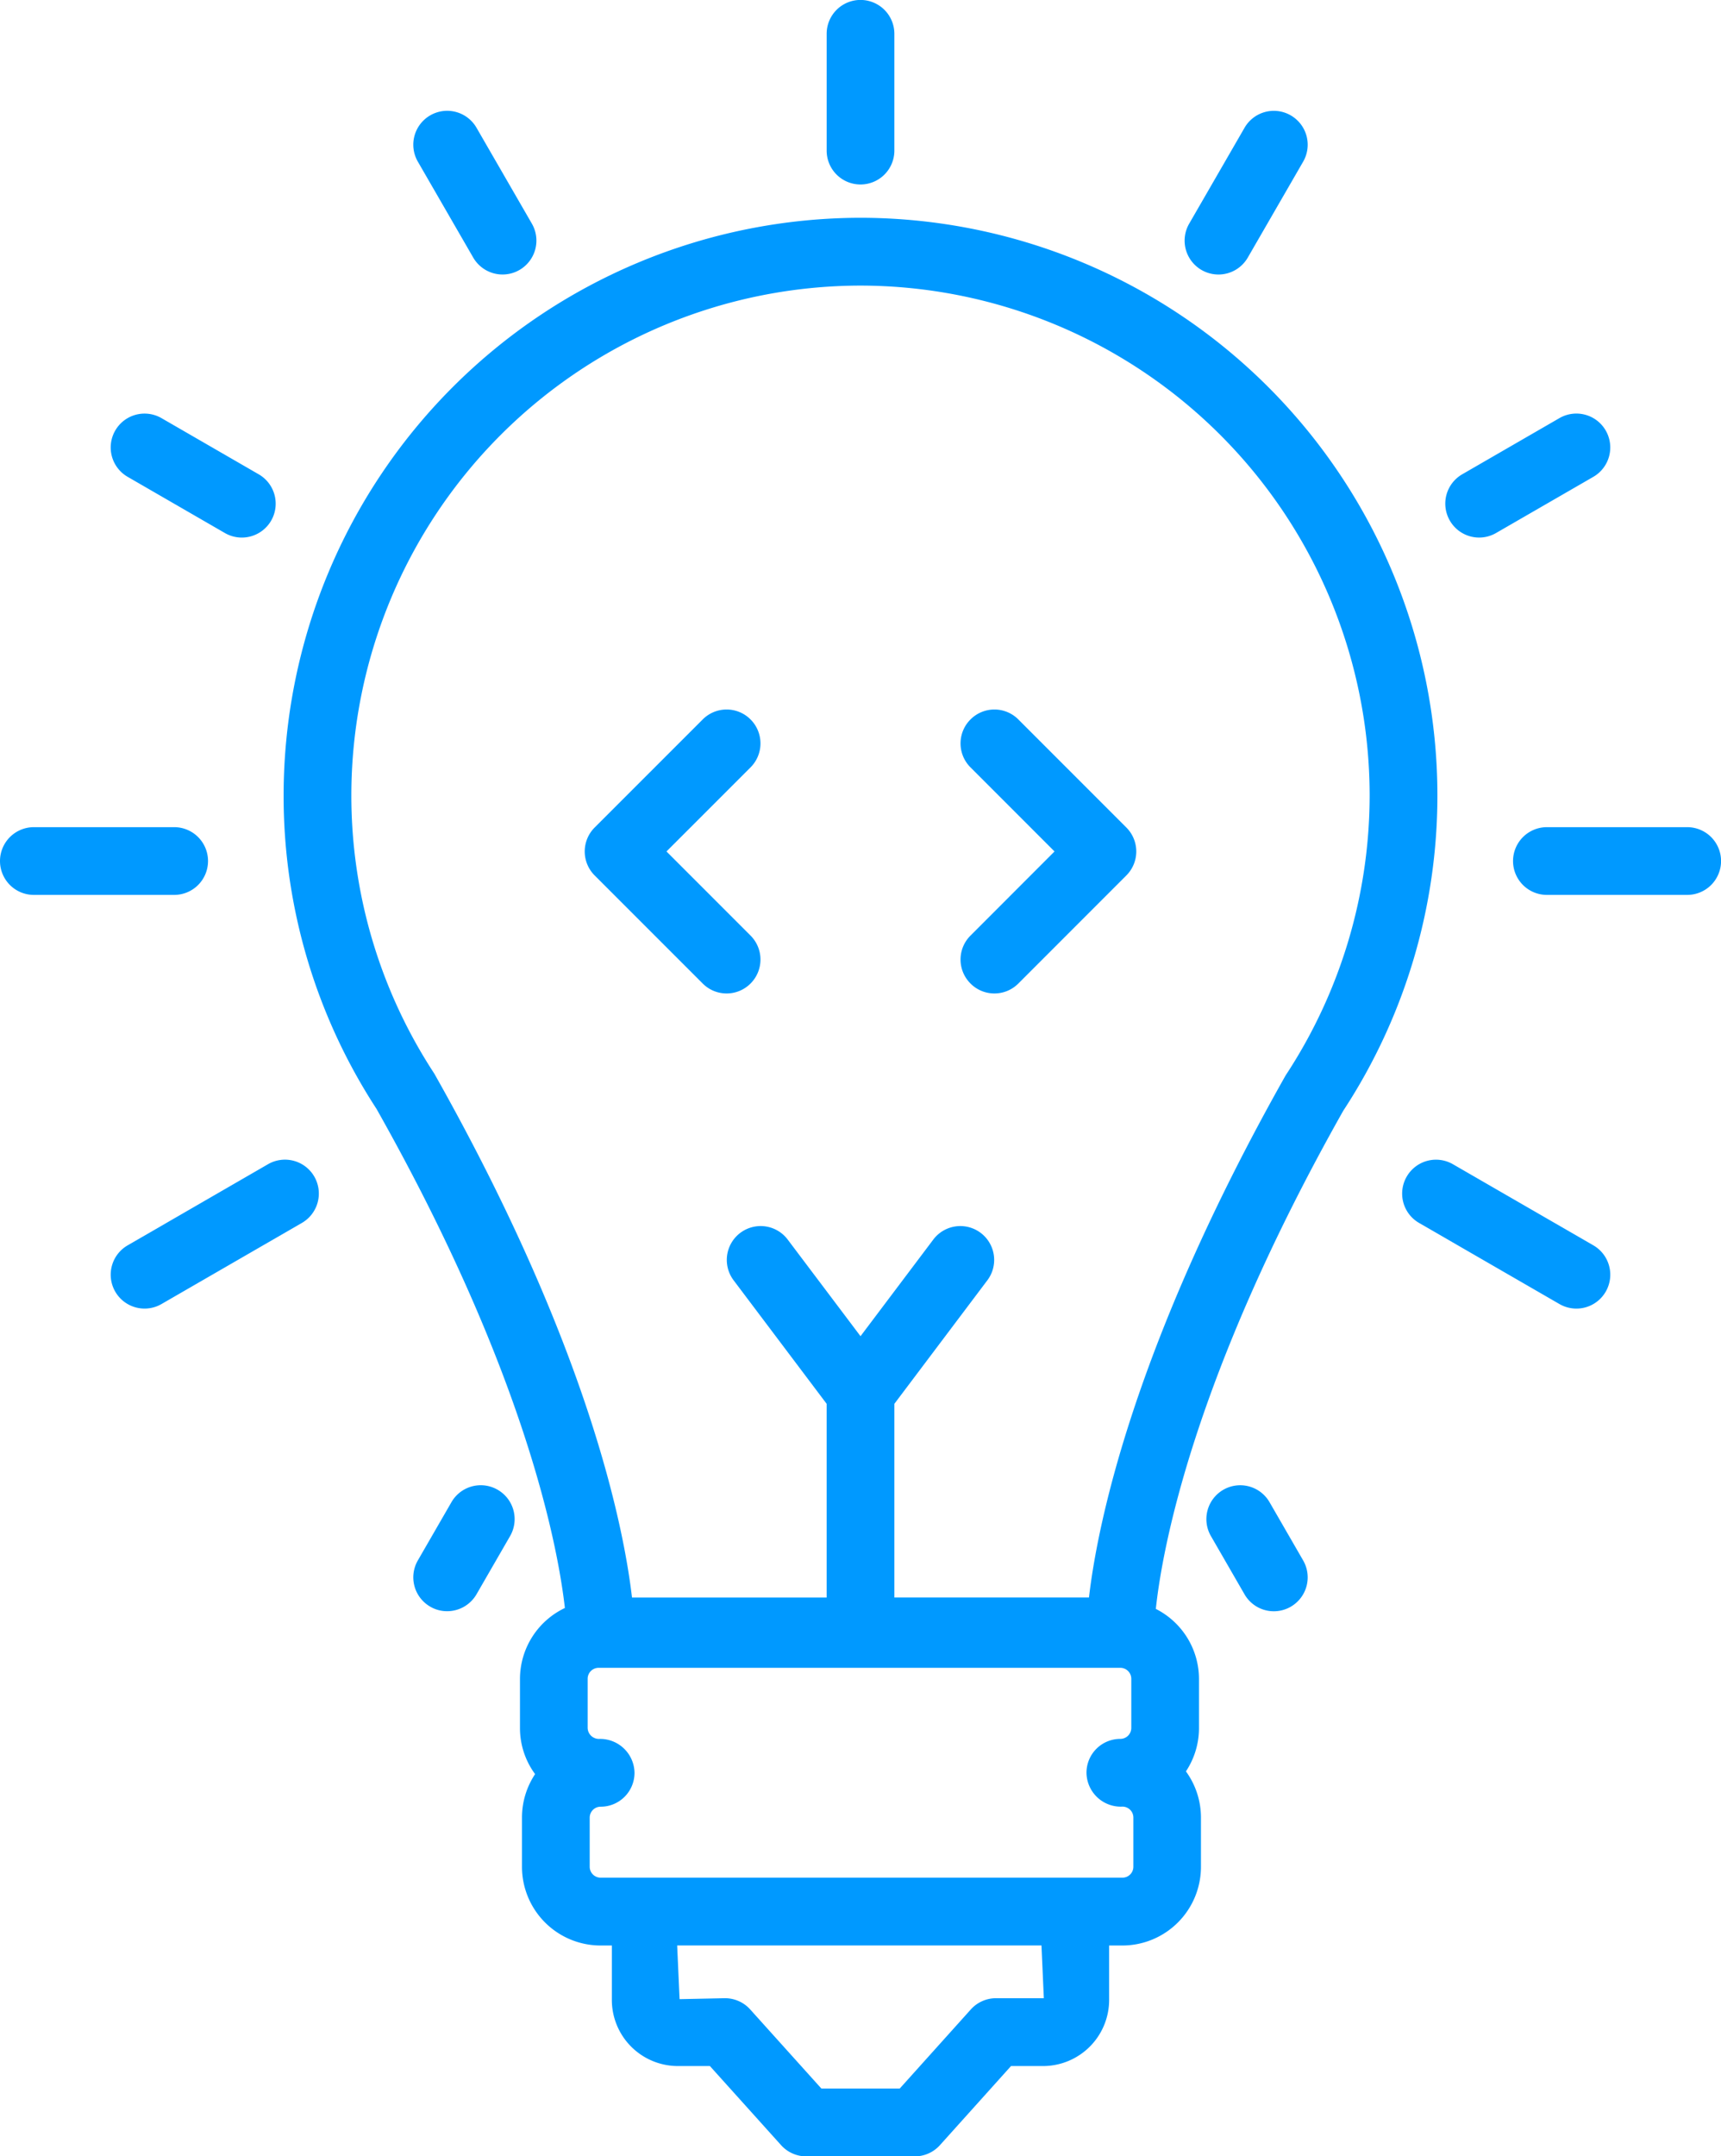
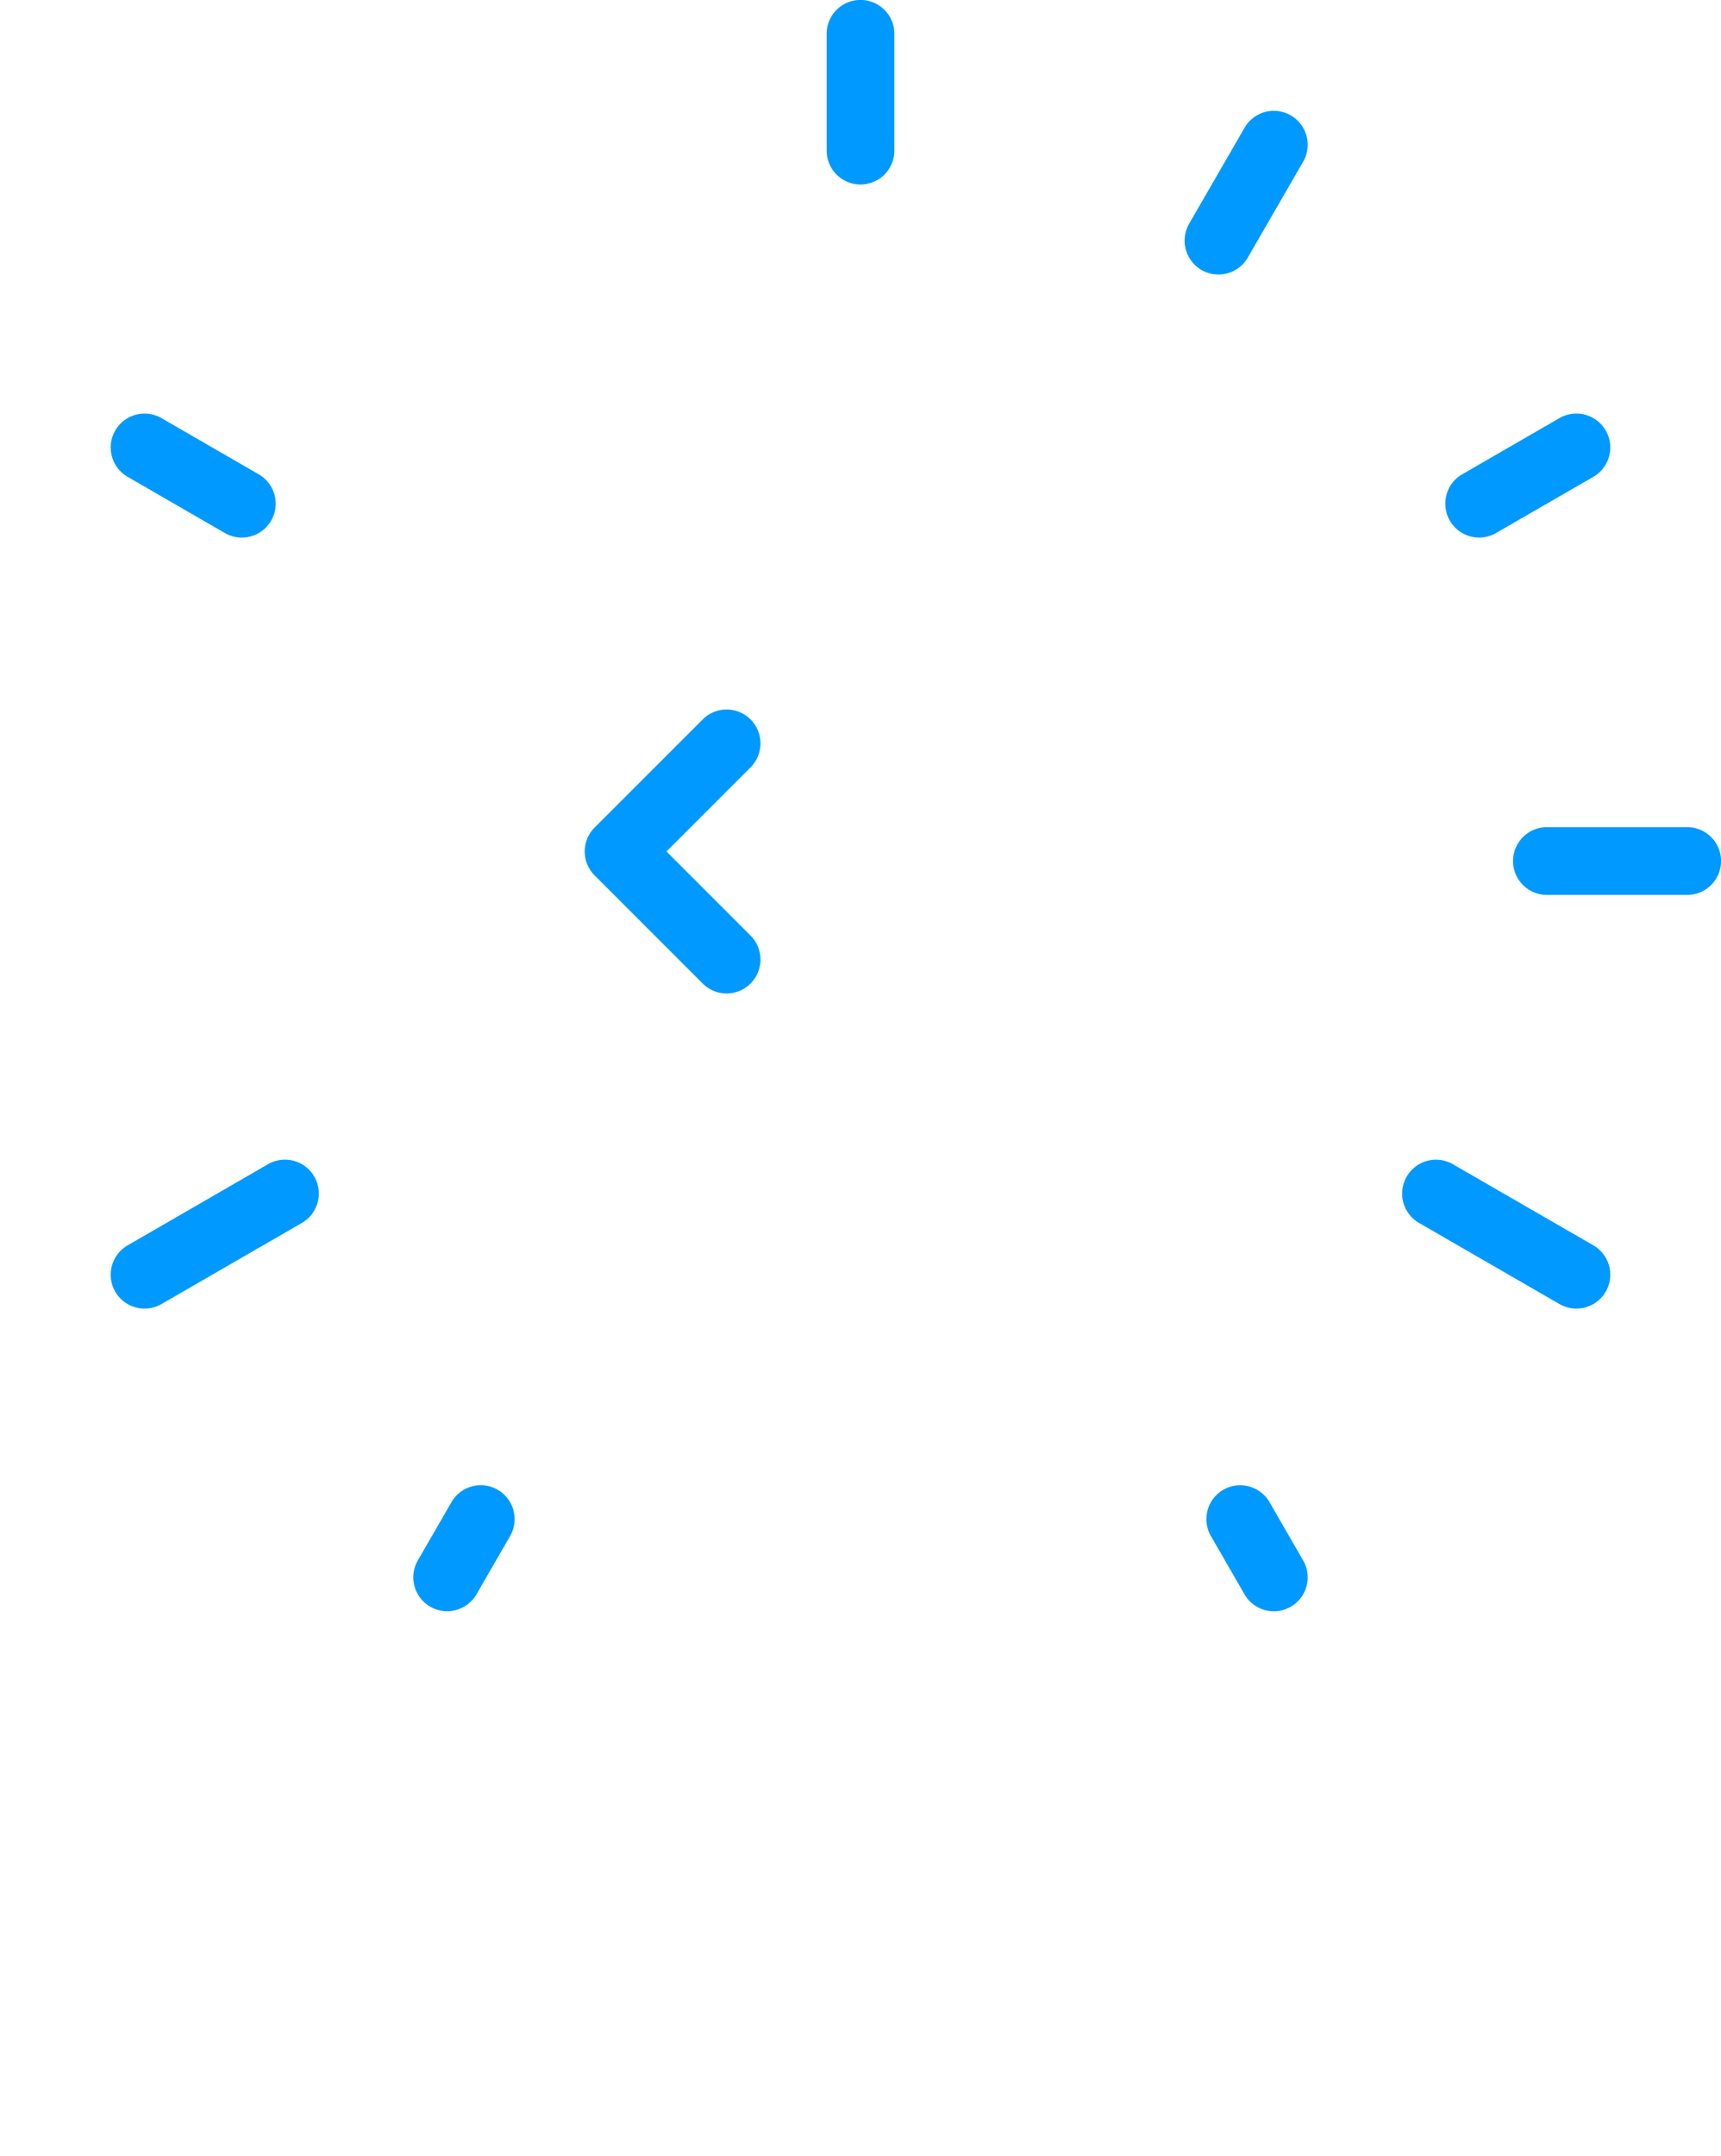
<svg xmlns="http://www.w3.org/2000/svg" width="113.774" height="142.464" viewBox="0 0 113.774 142.464">
  <g transform="translate(-2828.484 13898.273)">
-     <path d="M209.962-61.4a38.181,38.181,0,0,0-38.138,38.138,37.826,37.826,0,0,0,6.137,20.73c9.907,17.541,12.009,29.032,12.457,32.981a5.2,5.2,0,0,0-2.969,4.679v3.248a5.118,5.118,0,0,0,1,3.049,5.173,5.173,0,0,0-.867,2.873v3.251a5.2,5.2,0,0,0,5.2,5.2h.741v3.55a4.37,4.37,0,0,0,4.317,4.414h2.165l4.706,5.227a2.24,2.24,0,0,0,1.664.741h7.173a2.24,2.24,0,0,0,1.664-.741l4.7-5.227h2.165a4.373,4.373,0,0,0,4.321-4.414v-3.55h.87a5.2,5.2,0,0,0,5.2-5.2V44.3a5.185,5.185,0,0,0-.993-3.055,5.175,5.175,0,0,0,.863-2.866V35.126a5.194,5.194,0,0,0-2.853-4.616c.412-3.866,2.438-15.283,12.394-32.918A37.986,37.986,0,0,0,248.1-23.264,38.18,38.18,0,0,0,209.962-61.4ZM222.081,56.231h-3.162a2.24,2.24,0,0,0-1.664.741l-4.7,5.227h-5.181l-4.706-5.227A2.24,2.24,0,0,0,201,56.231l-3,.063-.159-3.55h24.084ZM228,47.546a.721.721,0,0,1-.724.721H192.783a.721.721,0,0,1-.724-.721V44.3a.721.721,0,0,1,.724-.721,2.239,2.239,0,0,0,2.238-2.238A2.274,2.274,0,0,0,192.7,39.1a.747.747,0,0,1-.777-.724V35.126a.726.726,0,0,1,.724-.724h34.492a.726.726,0,0,1,.724.724v3.248a.726.726,0,0,1-.724.724,2.235,2.235,0,0,0-2.238,2.238,2.269,2.269,0,0,0,2.368,2.238A.721.721,0,0,1,228,44.3ZM238.065-4.736c-10.109,17.9-12.454,29.793-13,34.492H212.2V16.96l6.147-8.16a2.237,2.237,0,1,0-3.573-2.693l-4.812,6.386-4.815-6.386A2.237,2.237,0,1,0,201.573,8.8l6.15,8.16v12.8H194.855c-.548-4.706-2.906-16.625-13.071-34.618a33.513,33.513,0,0,1-5.483-18.4,33.7,33.7,0,0,1,33.662-33.662A33.7,33.7,0,0,1,243.62-23.264,33.681,33.681,0,0,1,238.065-4.736Z" transform="translate(2675.41 -13822.484)" fill="#09f" />
    <path d="M188.781-50.961a2.233,2.233,0,0,0-3.165,0l-7.143,7.14a2.239,2.239,0,0,0,0,3.165l7.143,7.14a2.223,2.223,0,0,0,1.581.658,2.23,2.23,0,0,0,1.584-.658,2.239,2.239,0,0,0,0-3.165l-5.559-5.559,5.559-5.556A2.239,2.239,0,0,0,188.781-50.961Z" transform="translate(2689.322 -13799.778)" fill="#09f" />
-     <path d="M189.121-50.961a2.233,2.233,0,0,0-3.165,0,2.233,2.233,0,0,0,0,3.165l5.556,5.556-5.556,5.559a2.233,2.233,0,0,0,0,3.165,2.223,2.223,0,0,0,1.581.658,2.23,2.23,0,0,0,1.584-.658l7.14-7.14a2.239,2.239,0,0,0,0-3.165Z" transform="translate(2706.686 -13799.778)" fill="#09f" />
    <path d="M184.872-53.546a2.237,2.237,0,0,0,2.238-2.238V-63.5a2.239,2.239,0,0,0-2.238-2.238,2.237,2.237,0,0,0-2.238,2.238v7.711A2.235,2.235,0,0,0,184.872-53.546Z" transform="translate(2700.5 -13832.539)" fill="#09f" />
    <path d="M190.877-53.014a2.245,2.245,0,0,0,1.119.3,2.237,2.237,0,0,0,1.939-1.119l3.66-6.336a2.238,2.238,0,0,0-.82-3.059,2.235,2.235,0,0,0-3.055.82l-3.66,6.336A2.24,2.24,0,0,0,190.877-53.014Z" transform="translate(2717.039 -13827.422)" fill="#09f" />
    <path d="M197.189-49.315a2.234,2.234,0,0,0,1.116-.3l6.433-3.713a2.241,2.241,0,0,0,.817-3.059,2.239,2.239,0,0,0-3.059-.82l-6.429,3.713a2.238,2.238,0,0,0-.817,3.059A2.233,2.233,0,0,0,197.189-49.315Z" transform="translate(2729.082 -13813.442)" fill="#09f" />
    <path d="M207.81-49.278h-9.276A2.239,2.239,0,0,0,196.3-47.04a2.239,2.239,0,0,0,2.238,2.238h9.276a2.239,2.239,0,0,0,2.238-2.238A2.239,2.239,0,0,0,207.81-49.278Z" transform="translate(2732.21 -13794.345)" fill="#09f" />
    <path d="M206.732-37l-9.285-5.36a2.236,2.236,0,0,0-3.055.82,2.238,2.238,0,0,0,.817,3.059l9.282,5.36a2.245,2.245,0,0,0,1.119.3,2.237,2.237,0,0,0,1.939-1.119A2.24,2.24,0,0,0,206.732-37Z" transform="translate(2727.088 -13778.994)" fill="#09f" />
    <path d="M194.368-35.067a2.238,2.238,0,0,0-3.055-.82,2.239,2.239,0,0,0-.82,3.059l2.222,3.849a2.233,2.233,0,0,0,1.939,1.119,2.233,2.233,0,0,0,1.116-.3,2.239,2.239,0,0,0,.82-3.059Z" transform="translate(2718.044 -13763.958)" fill="#09f" />
-     <path d="M178.366-53.834a2.241,2.241,0,0,0,1.939,1.119,2.236,2.236,0,0,0,1.119-.3,2.241,2.241,0,0,0,.82-3.059l-3.66-6.336a2.239,2.239,0,0,0-3.059-.82,2.239,2.239,0,0,0-.82,3.059Z" transform="translate(2681.402 -13827.422)" fill="#09f" />
-     <path d="M169.5-53.327l6.429,3.713a2.236,2.236,0,0,0,1.119.3,2.241,2.241,0,0,0,1.939-1.119,2.241,2.241,0,0,0-.82-3.059l-6.429-3.713a2.238,2.238,0,0,0-3.059.82A2.239,2.239,0,0,0,169.5-53.327Z" transform="translate(2667.423 -13813.442)" fill="#09f" />
-     <path d="M179.93-47.04a2.237,2.237,0,0,0-2.238-2.238h-9.276a2.239,2.239,0,0,0-2.238,2.238,2.239,2.239,0,0,0,2.238,2.238h9.276A2.237,2.237,0,0,0,179.93-47.04Z" transform="translate(2662.306 -13794.345)" fill="#09f" />
+     <path d="M169.5-53.327l6.429,3.713a2.236,2.236,0,0,0,1.119.3,2.241,2.241,0,0,0,1.939-1.119,2.241,2.241,0,0,0-.82-3.059l-6.429-3.713a2.238,2.238,0,0,0-3.059.82A2.239,2.239,0,0,0,169.5-53.327" transform="translate(2667.423 -13813.442)" fill="#09f" />
    <path d="M178.785-42.364,169.5-37a2.238,2.238,0,0,0-.82,3.059,2.237,2.237,0,0,0,1.939,1.119,2.236,2.236,0,0,0,1.119-.3l9.282-5.36a2.242,2.242,0,0,0,.82-3.059A2.239,2.239,0,0,0,178.785-42.364Z" transform="translate(2667.423 -13778.994)" fill="#09f" />
    <path d="M179.986-35.884a2.235,2.235,0,0,0-3.059.817l-2.222,3.849a2.235,2.235,0,0,0,.82,3.055,2.2,2.2,0,0,0,1.116.3,2.243,2.243,0,0,0,1.943-1.119l2.222-3.849A2.238,2.238,0,0,0,179.986-35.884Z" transform="translate(2681.402 -13763.959)" fill="#09f" />
  </g>
</svg>